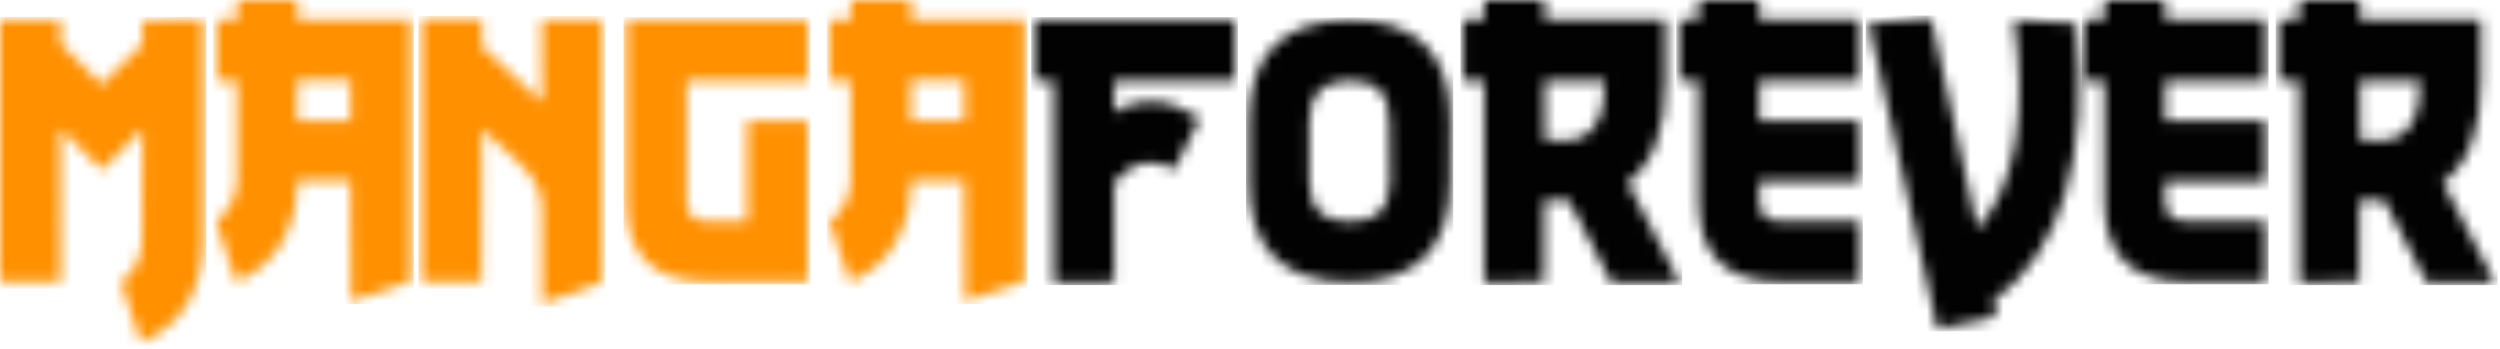
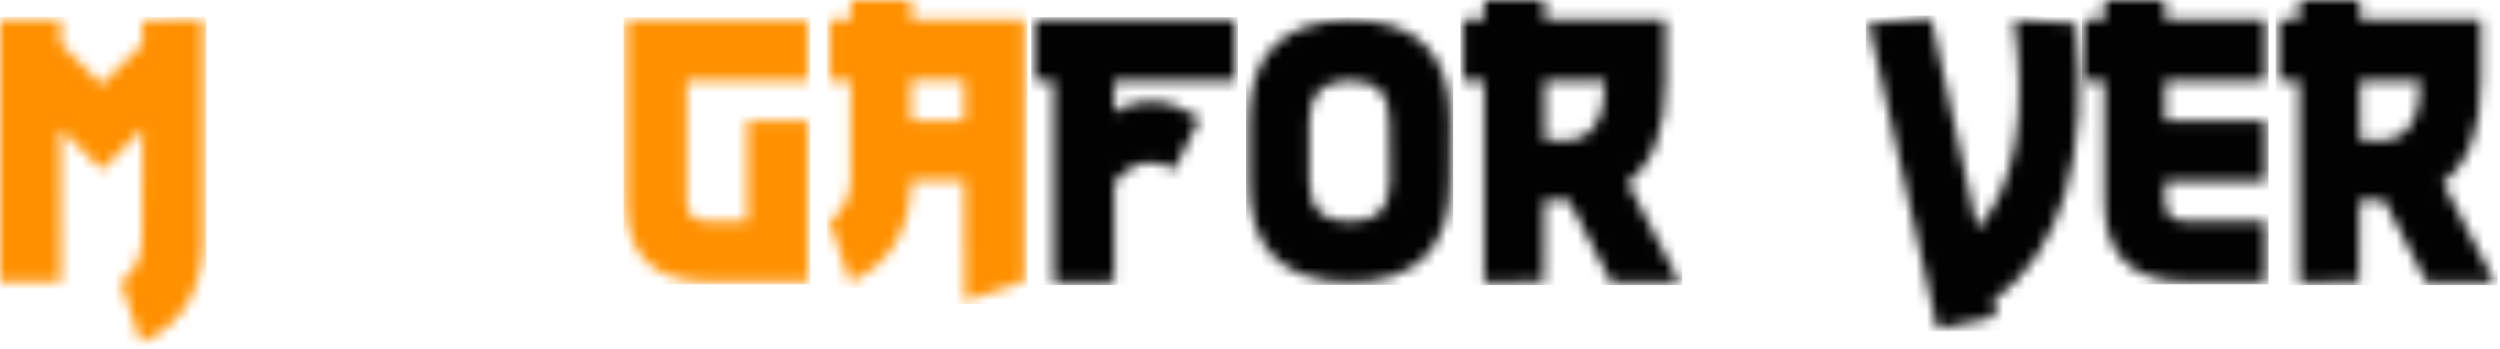
<svg xmlns="http://www.w3.org/2000/svg" width="229" height="32" viewBox="0 0 229 32" fill="none">
  <mask id="mask0_2006_1775" style="mask-type:luminance" maskUnits="userSpaceOnUse" x="0" y="1" width="19" height="31">
    <path d="M13.011 22.244L13.068 11.814L9.322 15.562L5.556 11.814L5.574 25.806L0 25.824V1.792H5.574V4.027L9.302 7.754L13.047 4.027V1.849L18.621 1.813V21.654H18.639C18.639 26.513 16.737 29.764 12.935 31.4L11.071 25.844C12.228 25.02 12.874 23.822 13.009 22.244" fill="white" />
  </mask>
  <g mask="url(#mask0_2006_1775)">
    <mask id="mask1_2006_1775" style="mask-type:luminance" maskUnits="userSpaceOnUse" x="-14" y="-105" width="256" height="256">
      <path d="M241.795 -104.937H-13.532V150.39H241.795V-104.937Z" fill="white" />
    </mask>
    <g mask="url(#mask1_2006_1775)">
      <path d="M18.897 1.536H-0.255V31.652H18.897V1.536Z" fill="#FF9000" />
    </g>
  </g>
  <mask id="mask2_2006_1775" style="mask-type:luminance" maskUnits="userSpaceOnUse" x="19" y="0" width="19" height="28">
-     <path d="M21.728 25.788L21.71 25.824V25.788C21.688 25.801 21.662 25.814 21.636 25.824L19.773 20.268C20.955 19.43 21.601 18.2 21.71 16.576V7.366H19.811V1.828H21.731V0H27.269V1.828H37.643V25.75L32.161 27.596L32.105 16.522H27.269C27.159 21.1 25.313 24.187 21.731 25.788H21.728ZM27.231 11.058H32.105V7.348H27.231V11.058Z" fill="white" />
-   </mask>
+     </mask>
  <g mask="url(#mask2_2006_1775)">
    <mask id="mask3_2006_1775" style="mask-type:luminance" maskUnits="userSpaceOnUse" x="-14" y="-105" width="256" height="256">
-       <path d="M241.795 -104.937H-13.532V150.39H241.795V-104.937Z" fill="white" />
-     </mask>
+       </mask>
    <g mask="url(#mask3_2006_1775)">
      <path d="M37.896 -0.253H19.517V27.851H37.896V-0.253Z" fill="#FF9000" />
    </g>
  </g>
  <mask id="mask4_2006_1775" style="mask-type:luminance" maskUnits="userSpaceOnUse" x="38" y="1" width="18" height="27">
    <path d="M49.643 9.36L49.625 1.828L55.199 1.81V25.824L49.661 27.818L49.643 19.512C49.73 17.814 49.107 16.369 47.779 15.174L44.144 11.814L44.126 25.806L38.588 25.824V1.719H44.161V4.302L49.643 9.36Z" fill="white" />
  </mask>
  <g mask="url(#mask4_2006_1775)">
    <mask id="mask5_2006_1775" style="mask-type:luminance" maskUnits="userSpaceOnUse" x="-14" y="-105" width="256" height="256">
      <path d="M241.795 -104.937H-13.532V150.39H241.795V-104.937Z" fill="white" />
    </mask>
    <g mask="url(#mask5_2006_1775)">
-       <path d="M55.455 1.463H38.332V28.073H55.455V1.463Z" fill="#FF9000" />
-     </g>
+       </g>
  </g>
  <mask id="mask6_2006_1775" style="mask-type:luminance" maskUnits="userSpaceOnUse" x="57" y="1" width="17" height="25">
    <path d="M57.372 18.46V1.831H73.984V7.369H62.907V18.445C62.907 19.65 63.523 20.253 64.754 20.253H68.445V11.061H73.984V25.791H64.756C59.833 25.791 57.372 23.35 57.372 18.463" fill="white" />
  </mask>
  <g mask="url(#mask6_2006_1775)">
    <mask id="mask7_2006_1775" style="mask-type:luminance" maskUnits="userSpaceOnUse" x="-14" y="-105" width="256" height="256">
      <path d="M241.795 -104.937H-13.532V150.39H241.795V-104.937Z" fill="white" />
    </mask>
    <g mask="url(#mask7_2006_1775)">
      <path d="M74.239 1.574H57.117V26.042H74.239V1.574Z" fill="#FF9000" />
    </g>
  </g>
  <mask id="mask8_2006_1775" style="mask-type:luminance" maskUnits="userSpaceOnUse" x="75" y="0" width="19" height="28">
    <path d="M77.949 25.788L77.931 25.824V25.788C77.908 25.801 77.882 25.814 77.857 25.824L75.993 20.268C77.175 19.43 77.821 18.2 77.931 16.576V7.366H76.031V1.828H77.951V0H83.489V1.828H93.863V25.75L88.382 27.596L88.325 16.522H83.489C83.38 21.1 81.534 24.187 77.951 25.788H77.949ZM83.449 11.058H88.323V7.348H83.449V11.058Z" fill="white" />
  </mask>
  <g mask="url(#mask8_2006_1775)">
    <mask id="mask9_2006_1775" style="mask-type:luminance" maskUnits="userSpaceOnUse" x="-14" y="-105" width="256" height="256">
      <path d="M241.795 -104.937H-13.532V150.39H241.795V-104.937Z" fill="white" />
    </mask>
    <g mask="url(#mask9_2006_1775)">
      <path d="M94.114 -0.253H75.738V27.851H94.114V-0.253Z" fill="#FF9000" />
    </g>
  </g>
  <mask id="mask10_2006_1775" style="mask-type:luminance" maskUnits="userSpaceOnUse" x="94" y="1" width="20" height="25">
    <path d="M102.064 16.671V25.827L96.526 25.863V7.369H94.716V1.831H113.138V7.369H102.062V10.321C104.475 8.796 107.082 8.967 109.888 10.839L107.562 15.527C105.568 14.357 103.734 14.74 102.062 16.671" fill="white" />
  </mask>
  <g mask="url(#mask10_2006_1775)">
    <mask id="mask11_2006_1775" style="mask-type:luminance" maskUnits="userSpaceOnUse" x="-14" y="-105" width="256" height="256">
      <path d="M241.795 -104.937H-13.532V150.39H241.795V-104.937Z" fill="white" />
    </mask>
    <g mask="url(#mask11_2006_1775)">
      <path d="M113.396 1.574H94.463V26.116H113.396V1.574Z" fill="#020203" />
    </g>
  </g>
  <mask id="mask12_2006_1775" style="mask-type:luminance" maskUnits="userSpaceOnUse" x="114" y="1" width="19" height="25">
    <path d="M132.821 16.632C132.821 22.76 129.767 25.829 123.665 25.841C117.476 25.829 114.394 22.765 114.417 16.65V11.076C114.417 4.938 117.512 1.861 123.701 1.848C129.803 1.848 132.857 4.92 132.857 11.058L132.821 16.632ZM119.937 16.596C119.925 19.07 121.16 20.306 123.647 20.306C126.134 20.306 127.296 19.07 127.319 16.596L127.263 11.114C127.298 8.63 126.104 7.386 123.683 7.386C121.263 7.386 119.948 8.604 119.935 11.04V16.596H119.937Z" fill="white" />
  </mask>
  <g mask="url(#mask12_2006_1775)">
    <mask id="mask13_2006_1775" style="mask-type:luminance" maskUnits="userSpaceOnUse" x="-14" y="-105" width="256" height="256">
      <path d="M241.795 -104.937H-13.532V150.39H241.795V-104.937Z" fill="white" />
    </mask>
    <g mask="url(#mask13_2006_1775)">
      <path d="M133.115 1.594H114.139V26.1H133.115V1.594Z" fill="#020203" />
    </g>
  </g>
  <mask id="mask14_2006_1775" style="mask-type:luminance" maskUnits="userSpaceOnUse" x="134" y="0" width="20" height="26">
    <path d="M143.698 18.333H141.446L141.41 25.826L135.946 25.844V7.369H134.026V1.831H135.946V0.003H141.484V1.831H152.558V7.351C152.581 11.855 151.427 14.975 149.088 16.709L153.832 25.865H147.592L143.698 18.333ZM141.5 12.886H143.272C145.782 12.886 147.035 11.053 147.035 7.387L141.479 7.369L141.497 12.889L141.5 12.886Z" fill="white" />
  </mask>
  <g mask="url(#mask14_2006_1775)">
    <mask id="mask15_2006_1775" style="mask-type:luminance" maskUnits="userSpaceOnUse" x="-14" y="-105" width="256" height="256">
      <path d="M241.795 -104.937H-13.532V150.39H241.795V-104.937Z" fill="white" />
    </mask>
    <g mask="url(#mask15_2006_1775)">
      <path d="M154.087 -0.252H133.771V26.118H154.087V-0.252Z" fill="#020203" />
    </g>
  </g>
  <mask id="mask16_2006_1775" style="mask-type:luminance" maskUnits="userSpaceOnUse" x="153" y="0" width="18" height="26">
    <path d="M155.607 18.46V7.366H153.799V1.828H155.607V0H161.145V1.828H170.372V7.366H161.145V11.076H170.372V16.614H161.145V18.442C161.145 19.647 161.76 20.25 162.991 20.25H170.372V25.788H162.991C158.068 25.788 155.607 23.347 155.607 18.46Z" fill="white" />
  </mask>
  <g mask="url(#mask16_2006_1775)">
    <mask id="mask17_2006_1775" style="mask-type:luminance" maskUnits="userSpaceOnUse" x="-14" y="-105" width="256" height="256">
      <path d="M241.795 -104.937H-13.532V150.39H241.795V-104.937Z" fill="white" />
    </mask>
    <g mask="url(#mask17_2006_1775)">
-       <path d="M170.627 -0.253H153.544V26.044H170.627V-0.253Z" fill="#020203" />
-     </g>
+       </g>
  </g>
  <mask id="mask18_2006_1775" style="mask-type:luminance" maskUnits="userSpaceOnUse" x="171" y="1" width="20" height="30">
    <path d="M182.582 27.578L182.878 28.944L177.47 30.105L171.159 2.124L176.898 1.68L181.124 20.988C184.604 16.989 185.725 10.596 184.484 1.81L190.15 2.142C191.38 14.446 188.858 22.926 182.582 27.575" fill="white" />
  </mask>
  <g mask="url(#mask18_2006_1775)">
    <mask id="mask19_2006_1775" style="mask-type:luminance" maskUnits="userSpaceOnUse" x="-14" y="-105" width="256" height="256">
      <path d="M241.795 -104.937H-13.532V150.39H241.795V-104.937Z" fill="white" />
    </mask>
    <g mask="url(#mask19_2006_1775)">
      <path d="M191.633 1.427H170.901V30.363H191.633V1.427Z" fill="#020203" />
    </g>
  </g>
  <mask id="mask20_2006_1775" style="mask-type:luminance" maskUnits="userSpaceOnUse" x="190" y="0" width="18" height="26">
    <path d="M192.775 18.46V7.366H190.967V1.828H192.775V0H198.313V1.828H207.54V7.366H198.313V11.076H207.54V16.614H198.313V18.442C198.313 19.647 198.928 20.25 200.159 20.25H207.54V25.788H200.159C195.236 25.788 192.775 23.347 192.775 18.46Z" fill="white" />
  </mask>
  <g mask="url(#mask20_2006_1775)">
    <mask id="mask21_2006_1775" style="mask-type:luminance" maskUnits="userSpaceOnUse" x="-14" y="-105" width="256" height="256">
      <path d="M241.795 -104.937H-13.532V150.39H241.795V-104.937Z" fill="white" />
    </mask>
    <g mask="url(#mask21_2006_1775)">
      <path d="M207.796 -0.253H190.712V26.044H207.796V-0.253Z" fill="#020203" />
    </g>
  </g>
  <mask id="mask22_2006_1775" style="mask-type:luminance" maskUnits="userSpaceOnUse" x="208" y="0" width="21" height="26">
    <path d="M218.381 18.333H216.129L216.094 25.826L210.63 25.844V7.369H208.71V1.831H210.63V0.003H216.168V1.831H227.241V7.351C227.267 11.855 226.11 14.975 223.771 16.709L228.515 25.865H222.275L218.381 18.333ZM216.183 12.886H217.955C220.465 12.886 221.718 11.053 221.718 7.387L216.163 7.369L216.18 12.889L216.183 12.886Z" fill="white" />
  </mask>
  <g mask="url(#mask22_2006_1775)">
    <mask id="mask23_2006_1775" style="mask-type:luminance" maskUnits="userSpaceOnUse" x="-14" y="-105" width="256" height="256">
-       <path d="M241.795 -104.937H-13.532V150.39H241.795V-104.937Z" fill="white" />
+       <path d="M241.795 -104.937H-13.532V150.39H241.795V-104.937" fill="white" />
    </mask>
    <g mask="url(#mask23_2006_1775)">
      <path d="M228.771 -0.252H208.454V26.118H228.771V-0.252Z" fill="#020203" />
    </g>
  </g>
</svg>